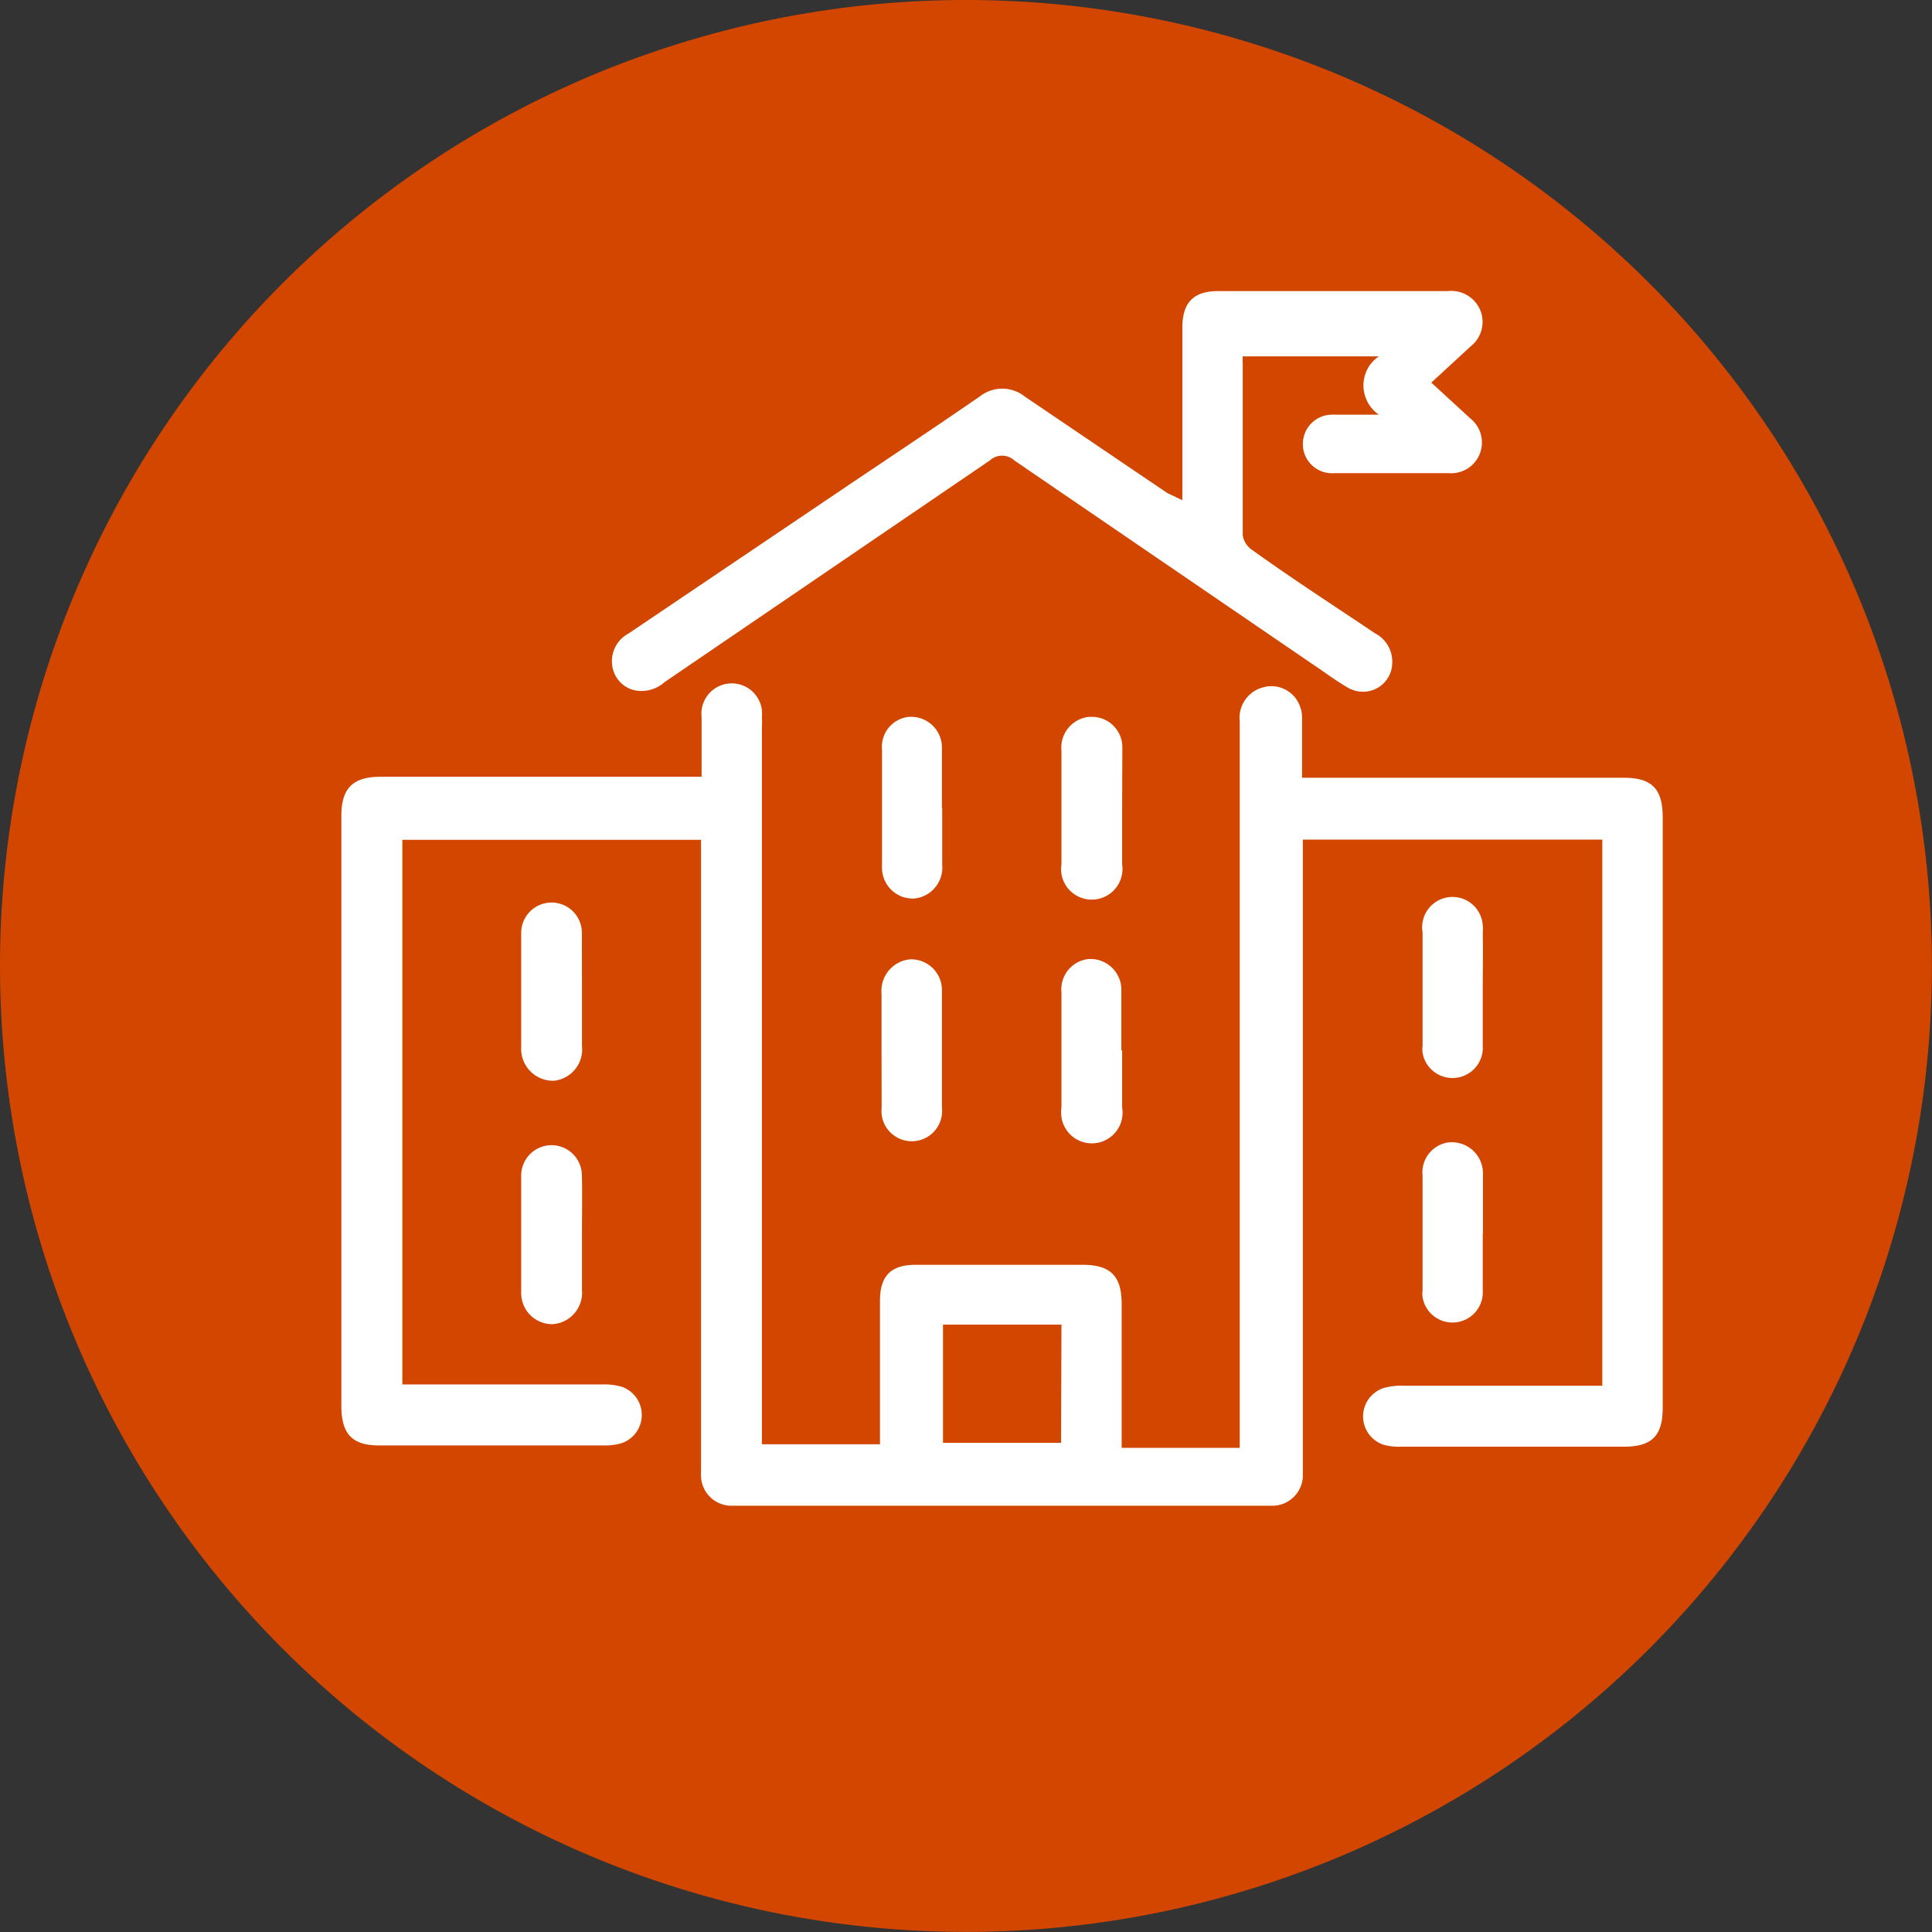
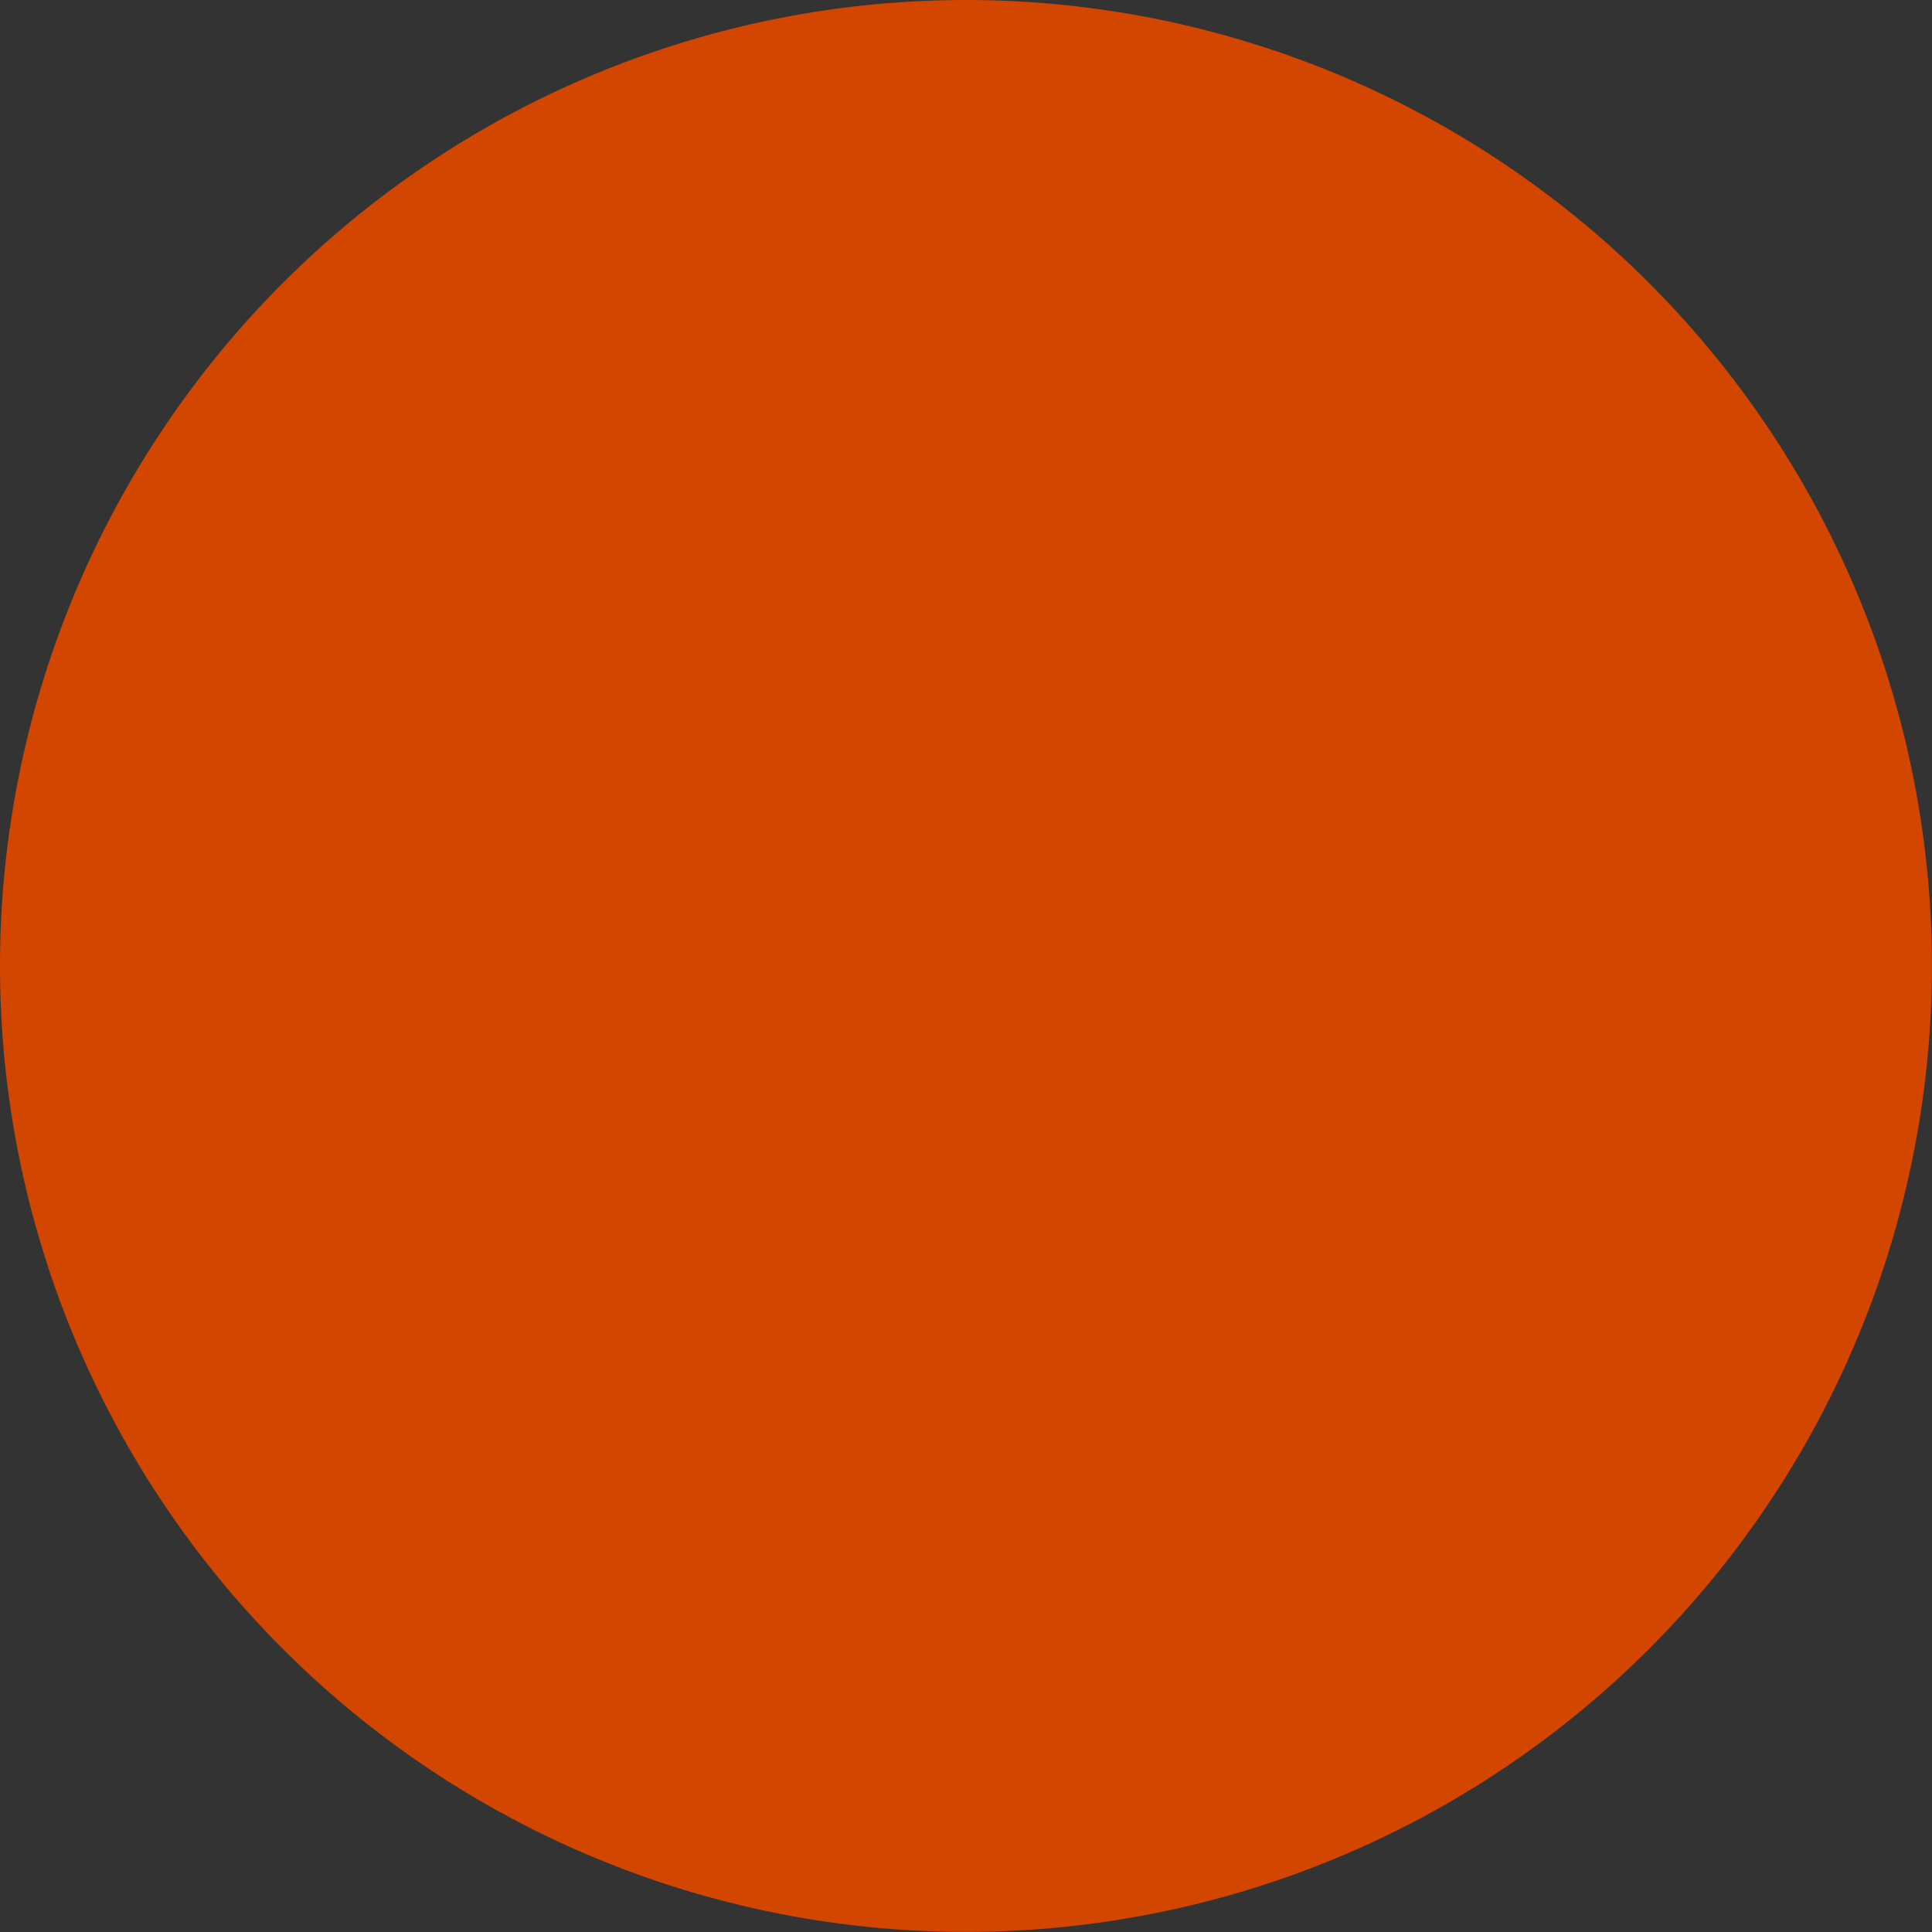
<svg xmlns="http://www.w3.org/2000/svg" t="1700209611909" class="icon" viewBox="0 0 1024 1024" version="1.1" p-id="68602" width="49" height="49">
  <rect x="0" y="0" width="1024" height="1024" fill="#333333" stroke="none" />
  <path d="M511.974 511.974m-511.974 0a511.974 511.974 0 1 0 1023.948 0 511.974 511.974 0 1 0-1023.948 0Z" fill="#D24600" p-id="68603" />
-   <path d="M371.867 412.023v-31.908a16.083 16.083 0 0 1 31.96-3.66 21.702 21.702 0 0 1 0 3.66 43.867 43.867 0 0 1 0 5.155v380.218h62.579v-76.136c0-13.145 5.876-18.97 18.815-18.97h88.662c14.382 0 20.619 5.619 20.619 20.619v76.394h62.579V382.383a16.702 16.702 0 0 1 11.908-17.939 16.083 16.083 0 0 1 20.155 10.31 15.464 15.464 0 0 1 0.979 6.031v31.444h170.521c14.588 0 20.619 5.619 20.619 20.877v313.051c0 14.794-5.619 20.619-20.619 20.619h-118.56a29.589 29.589 0 0 1-8.763-1.031 15.825 15.825 0 0 1 0-30.052 34.022 34.022 0 0 1 10.31-1.237h105.622V445.013h-158.716v335.99a16.238 16.238 0 0 1-15.464 17.062H388.156a16.135 16.135 0 0 1-16.598-15.464 19.434 19.434 0 0 1 0-2.423v-335.062H213.254v288.669h106.034a34.022 34.022 0 0 1 10.31 1.237 15.825 15.825 0 0 1 0 29.846 30.104 30.104 0 0 1-9.588 1.237H200.779c-14.021 0-19.846-6.031-19.846-20.877v-312.896c0-14.227 5.825-20.619 20.619-20.619h171.345z m190.727 290.06H499.809v62.631h62.579z" fill="#FFFFFF" p-id="68604" />
-   <path d="M626.668 265.111V173.717c0-13.351 5.876-19.434 19.021-19.434h121.653a16.702 16.702 0 0 1 17.32 10.31 16.547 16.547 0 0 1-5.155 18.97l-20.877 19.227 20.877 19.176a16.289 16.289 0 0 1-11.701 28.815H707.238a15.464 15.464 0 0 1-16.65-14.124v-0.515a15.464 15.464 0 0 1 14.949-16.341 12.165 12.165 0 0 1 2.371 0h22.939a18.815 18.815 0 0 1-5.155-25.774 18.609 18.609 0 0 1 5.155-5.155h-72.167a20.619 20.619 0 0 0 0 3.557v91.24a11.444 11.444 0 0 0 5.155 7.938c20.619 14.846 43.197 29.434 64.899 44.022a16.959 16.959 0 0 1 9.176 16.083 15.464 15.464 0 0 1-16.392 14.897 15.928 15.928 0 0 1-7.165-2.165c-6.495-3.763-12.526-8.351-18.815-12.526l-157.943-107.89a9.588 9.588 0 0 0-12.939 0L352.279 361.506a18.3 18.3 0 0 1-16.702 4.175 15.464 15.464 0 0 1-11.083-12.939 16.547 16.547 0 0 1 8.557-16.908l111.034-74.899c25.052-16.908 50.311-33.609 75.105-50.723a19.227 19.227 0 0 1 24.021 0l75.518 51.136z m-159.438 291.555v-30.052a16.753 16.753 0 0 1 15.155-18.145h0.722a16.289 16.289 0 0 1 16.135 16.444V586.976a16.083 16.083 0 0 1-31.96 3.66 21.702 21.702 0 0 1 0-3.66z m127.53 0v30.31a16.289 16.289 0 1 1-32.166 5.155 17.269 17.269 0 0 1 0-5.155v-60.981a16.135 16.135 0 0 1 14.33-17.681h1.959a16.341 16.341 0 0 1 15.464 16.856 3.196 3.196 0 0 0 0 0.67v30.929z m-286.297 97.013v30.052a16.702 16.702 0 0 1-15.464 18.093h-0.876a16.444 16.444 0 0 1-15.877-16.908 8.351 8.351 0 0 1 0-1.134v-60.723a16.083 16.083 0 0 1 32.166 0c0.258 9.743 0.052 20.001 0.052 30.619z m477.437 0v30.259a16.083 16.083 0 0 1-31.908 3.66 14.485 14.485 0 0 1 0-3.66v-60.878a16.031 16.031 0 0 1 14.279-17.629 10.619 10.619 0 0 1 1.804 0 16.495 16.495 0 0 1 15.928 17.011 8.454 8.454 0 0 1 0 1.134v30.259zM499.397 428.312v30.052a16.495 16.495 0 0 1-14.949 17.887h-1.031a16.289 16.289 0 0 1-15.928-16.598 11.186 11.186 0 0 1 0-1.34V397.435a15.928 15.928 0 0 1 14.124-17.475 15.464 15.464 0 0 1 2.165 0 16.289 16.289 0 0 1 15.464 16.805 3.402 3.402 0 0 0 0 0.722v30.929z m95.364-0.412v30.207a16.289 16.289 0 0 1-32.166 5.155 17.629 17.629 0 0 1 0-5.155V397.847a16.341 16.341 0 0 1 14.537-17.887h1.546a16.083 16.083 0 0 1 16.186 15.98v1.753z m-286.297 96.395v30.052a16.702 16.702 0 0 1-14.743 18.454 7.784 7.784 0 0 1-1.546 0 16.908 16.908 0 0 1-15.928-17.836 1.753 1.753 0 0 0 0-0.515V494.448a16.083 16.083 0 0 1 32.166 0z m477.437 0v30.052a16.083 16.083 0 0 1-31.908 3.66 14.485 14.485 0 0 1 0-3.66V494.19a16.083 16.083 0 1 1 31.908-3.66 14.485 14.485 0 0 1 0 3.66c0.206 10.31 0 20.31 0 30.31z" fill="#FFFFFF" p-id="68605" />
</svg>